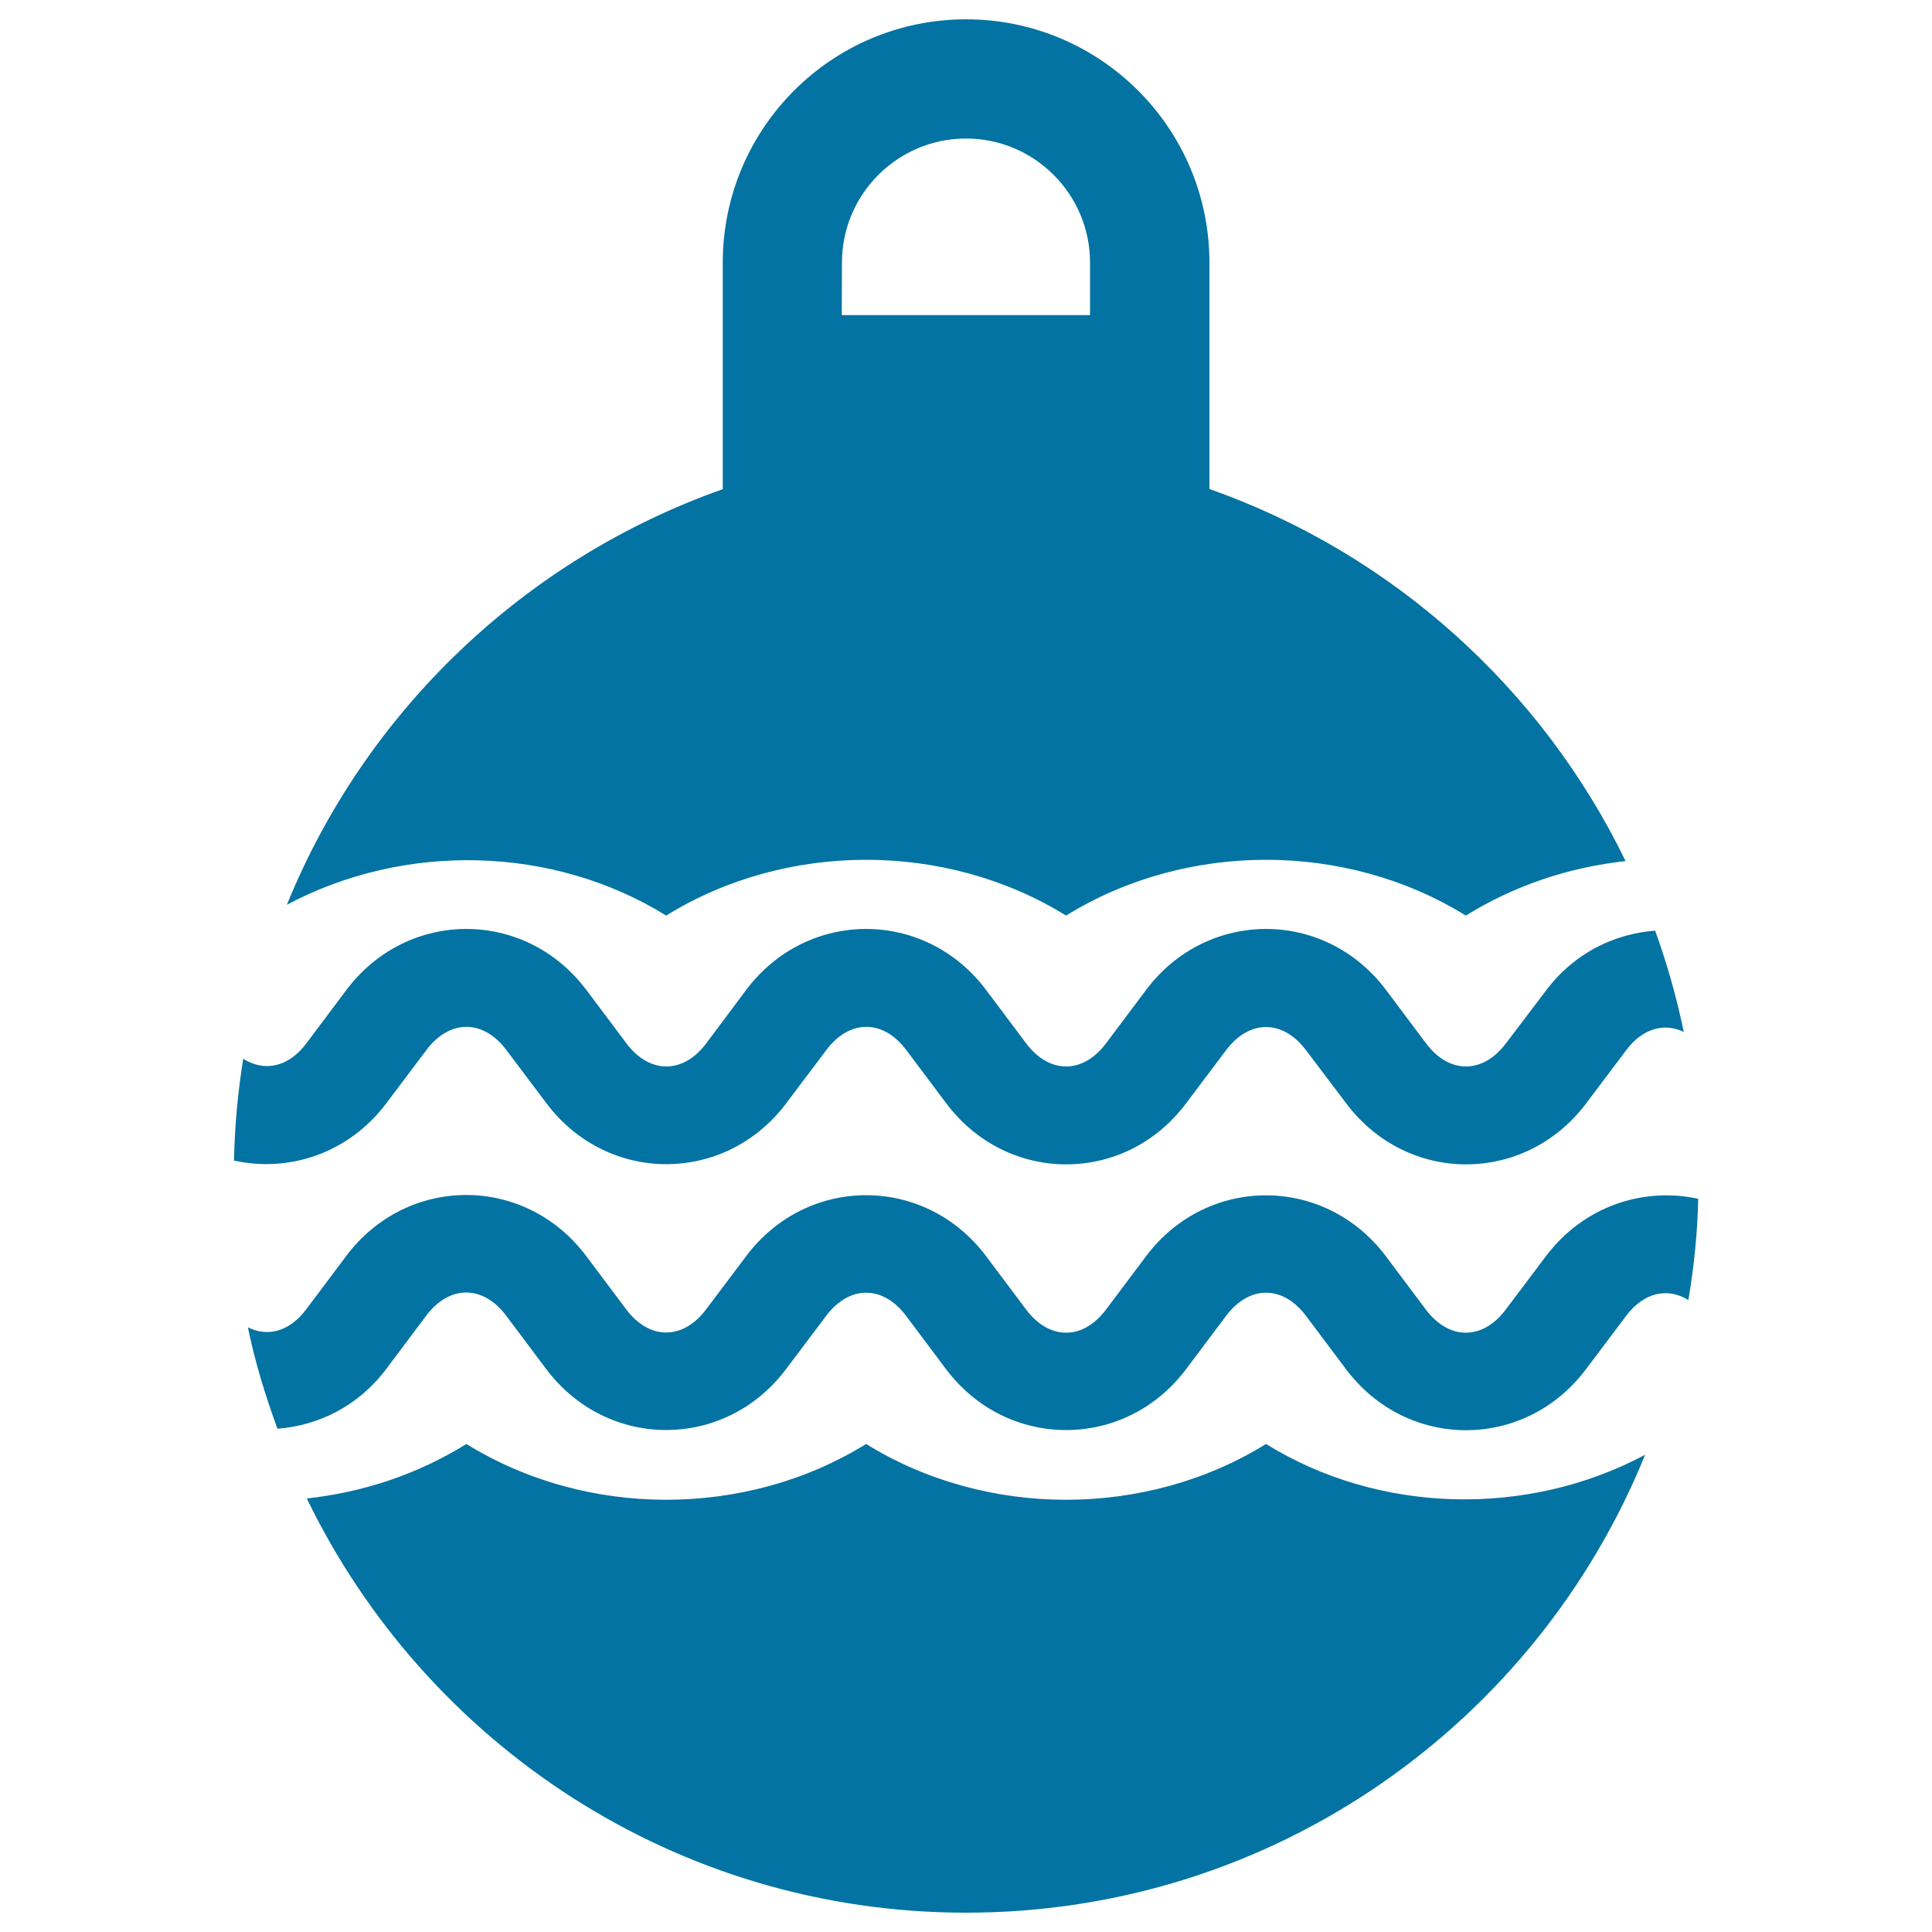
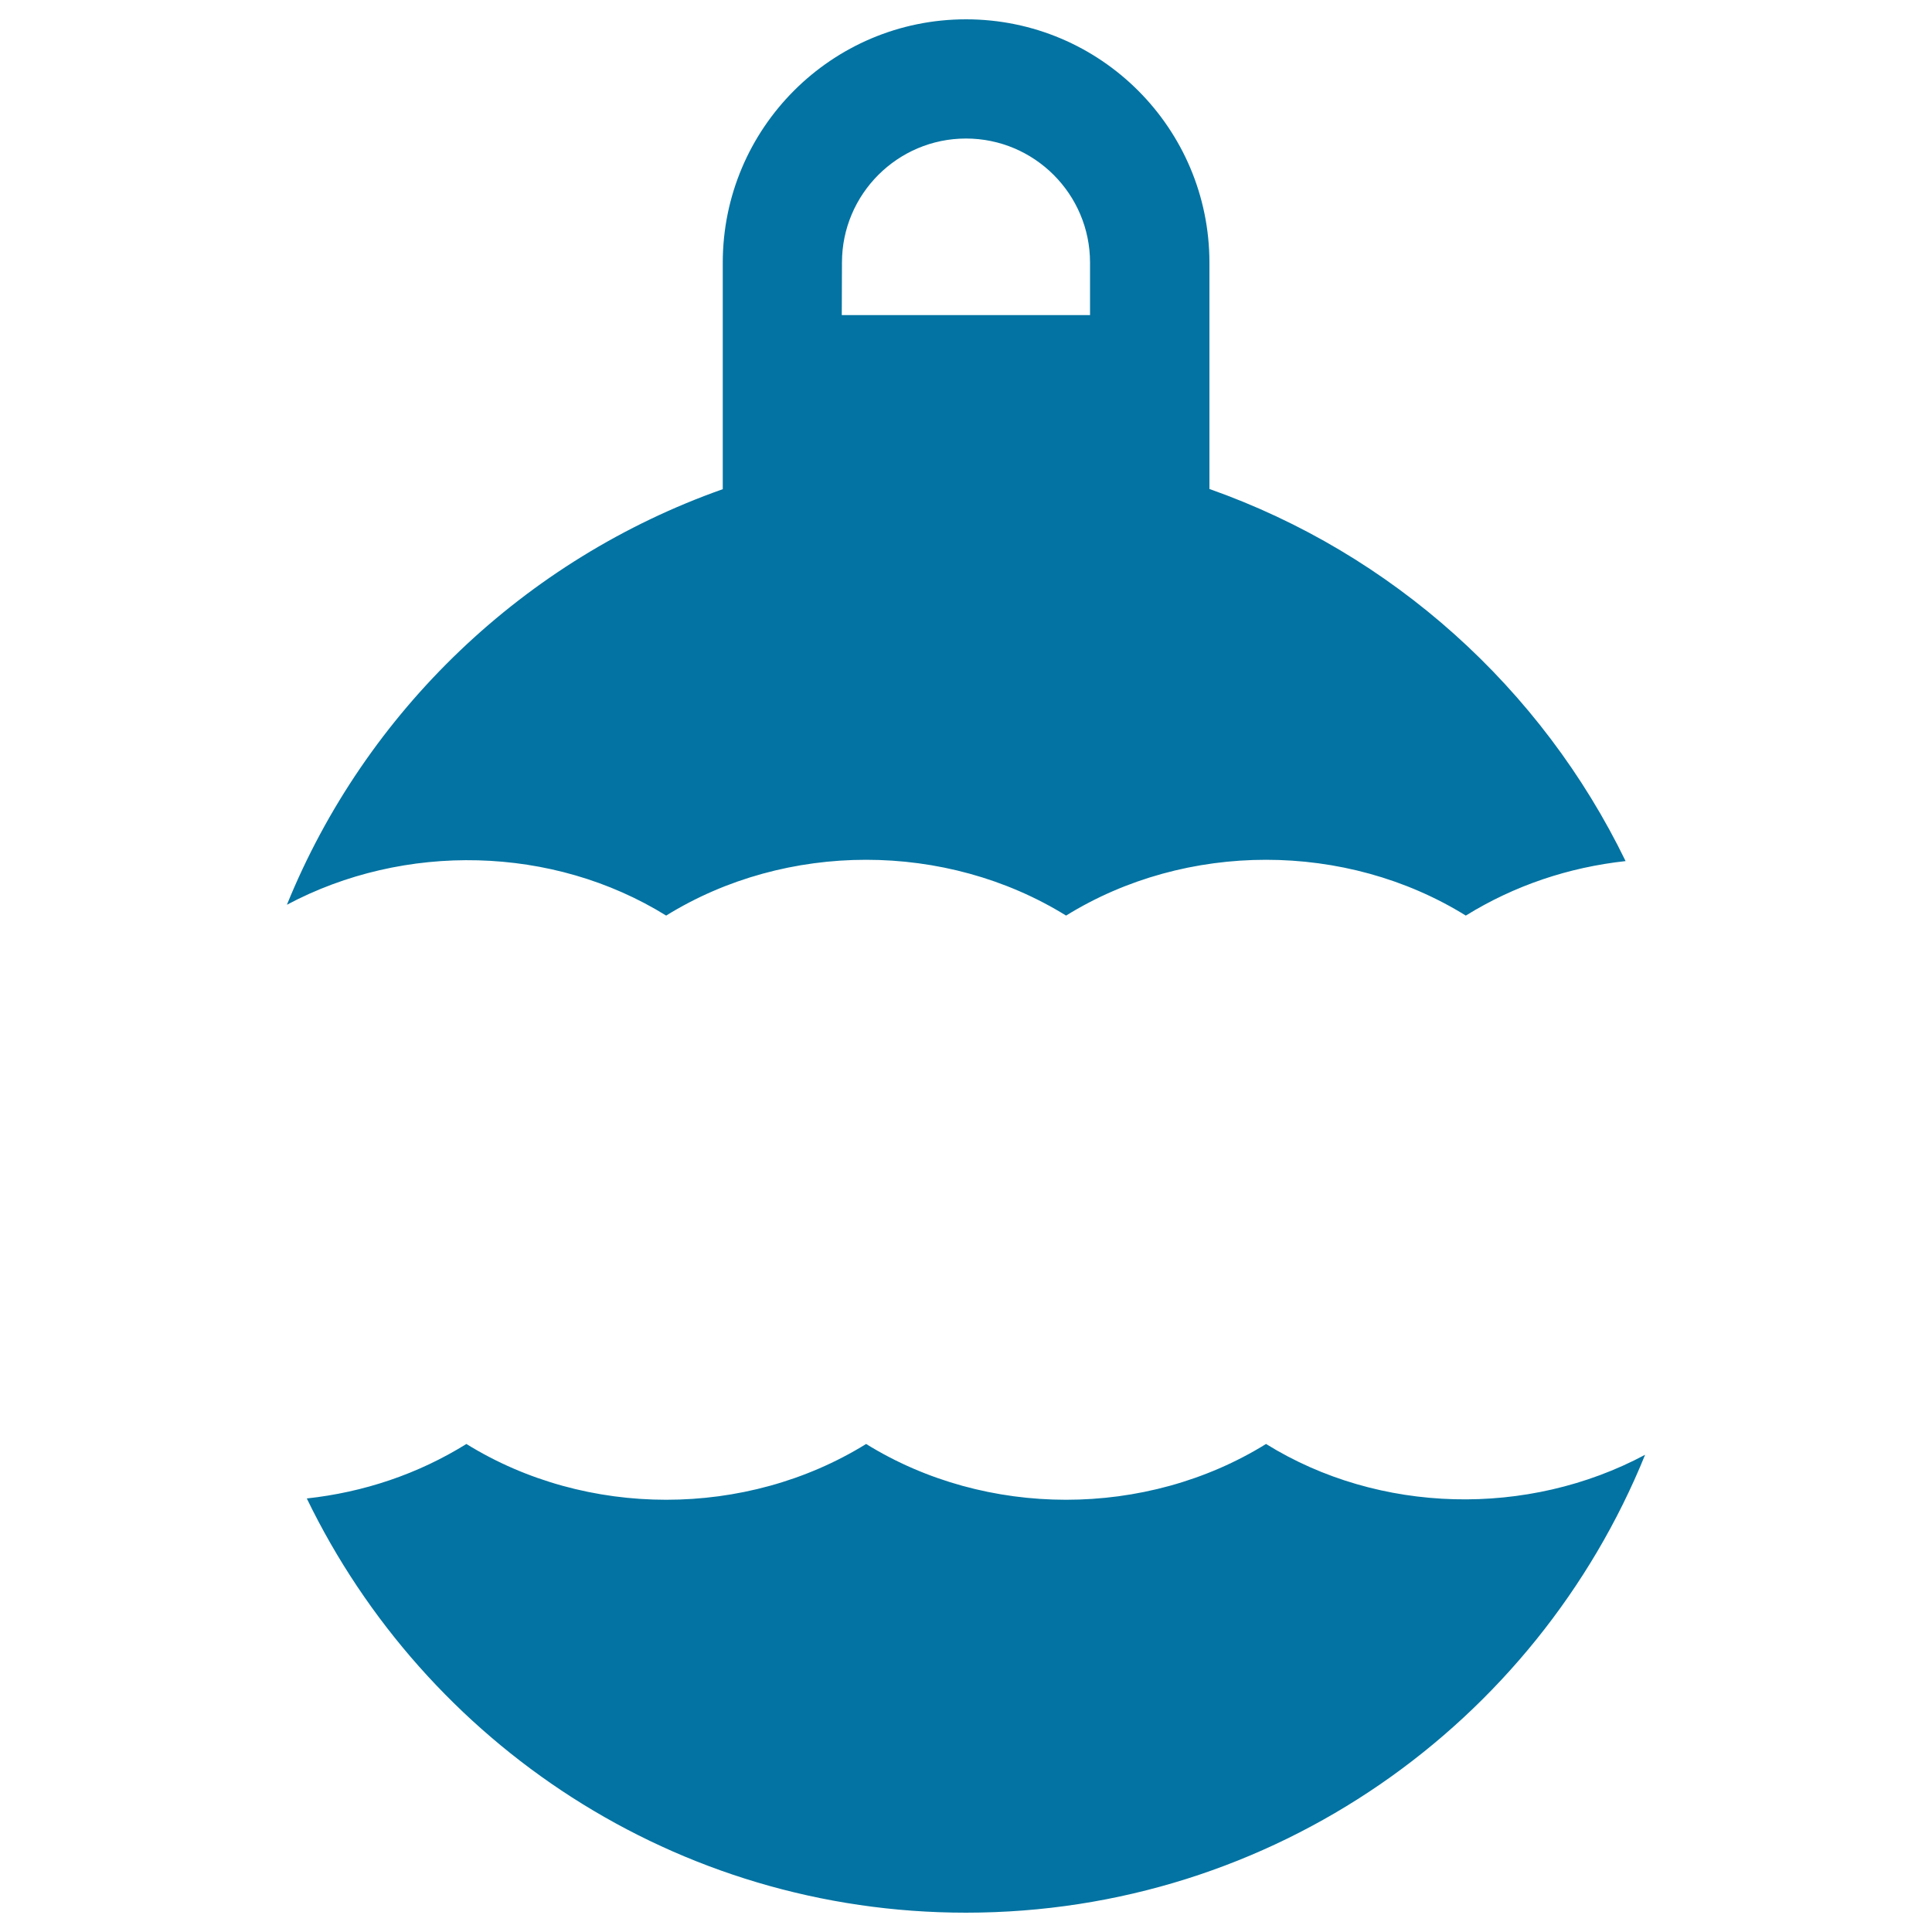
<svg xmlns="http://www.w3.org/2000/svg" viewBox="0 0 1000 1000" style="fill:#0273a2">
  <title>Christmas ball with waves SVG icon</title>
  <g>
    <g>
      <path d="M655.3,747.4c-62.2,38.5-144.8,38.5-207,0c-62.2,38.5-144.7,38.5-206.9,0c-25.1,15.6-53.2,25-82.6,28.2C220.2,902.4,349.8,990,500,990c159.1,0,295.1-98,351.5-237C790.8,785.4,714,783.8,655.3,747.4z" />
      <path d="M344.8,473.9c62.2-38.5,144.8-38.5,207,0c62.2-38.5,144.8-38.5,206.9,0c25.2-15.6,53.3-25,82.7-28.2C798,356.3,720.7,286.5,626,253.1V136C626,66.4,569.6,10,500,10c-69.5,0-125.9,56.4-125.9,126v117.2c-102.5,36.2-184.9,114.9-225.6,215.1C209.3,435.9,286.1,437.5,344.8,473.9z M435.8,135.9c0-35.4,28.8-64.2,64.2-64.2c35.4,0,64.2,28.8,64.2,64.2v27.2H435.7L435.8,135.9L435.8,135.9z" />
-       <path d="M200,571l20.7-27.5c12-16,29.4-16,41.4,0l20.7,27.5c31.6,42.1,92.6,42.1,124.2,0l20.7-27.5c12-16,29.4-16,41.4,0l20.7,27.6c31.6,42.1,92.6,42.1,124.1,0l20.7-27.5c12-16,29.4-16,41.4,0l20.8,27.5c31.6,42.1,92.5,42.1,124.2,0l20.7-27.5c8.5-11.4,19.7-14.3,29.8-9.5c-3.7-18-8.7-35.5-14.8-52.4c-21.2,1.6-41.9,11.6-56.4,30.9L779.5,540c-12,16-29.5,16-41.4,0l-20.7-27.6c-31.6-42.1-92.6-42.1-124.2,0L572.5,540c-12,16-29.4,16-41.4,0l-20.7-27.6c-31.6-42.1-92.6-42.1-124.2,0L365.6,540c-12,16-29.4,16-41.4,0l-20.7-27.6c-31.6-42.1-92.6-42.1-124.2,0L158.6,540c-9.3,12.5-21.9,14.9-32.7,8c-2.8,17.2-4.4,34.8-4.8,52.7C149.4,607,180.4,597.1,200,571z" />
-       <path d="M800.1,650.3l-20.7,27.5c-12,16-29.4,16-41.4,0l-20.7-27.6c-31.6-42-92.5-42-124.1,0l-20.7,27.6c-12,16-29.4,16-41.4,0l-20.7-27.6c-31.6-42.1-92.6-42.1-124.2,0l-20.7,27.5c-12,16-29.4,16-41.4,0l-20.7-27.6c-31.6-42.1-92.6-42.1-124.2,0l-20.7,27.6c-8.6,11.5-20,14.5-30.2,9.3c3.7,18.1,9.1,35.5,15.3,52.5c21.1-1.6,41.8-11.6,56.3-30.9l20.7-27.6c12-16,29.4-16,41.4,0l20.7,27.6c31.6,42.1,92.6,42.1,124.2,0l20.7-27.5c12-16,29.4-16,41.4,0l20.7,27.6c31.6,42,92.6,42,124.2,0l20.7-27.6c12-16,29.4-16,41.4,0l20.7,27.6c31.6,42.1,92.6,42.1,124.2,0l20.7-27.5c9.2-12.4,21.7-14.9,32.3-8.3c2.9-17.1,4.7-34.6,5.1-52.4C850.7,614.3,819.7,624.2,800.1,650.3z" />
    </g>
  </g>
</svg>